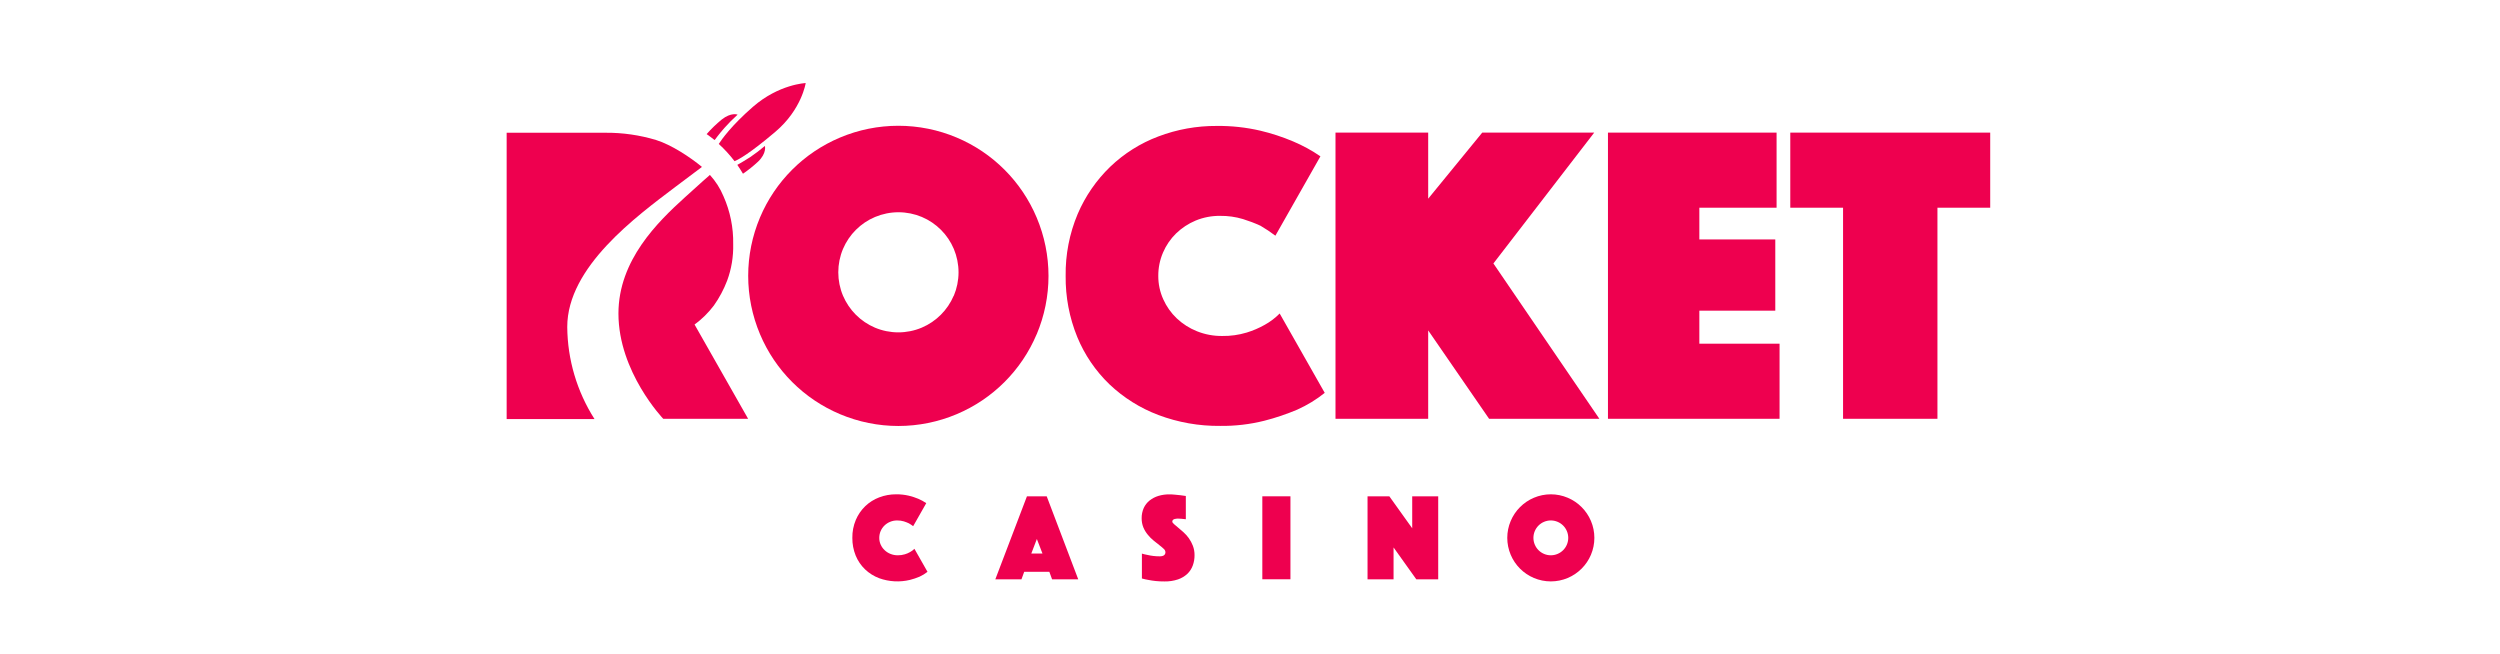
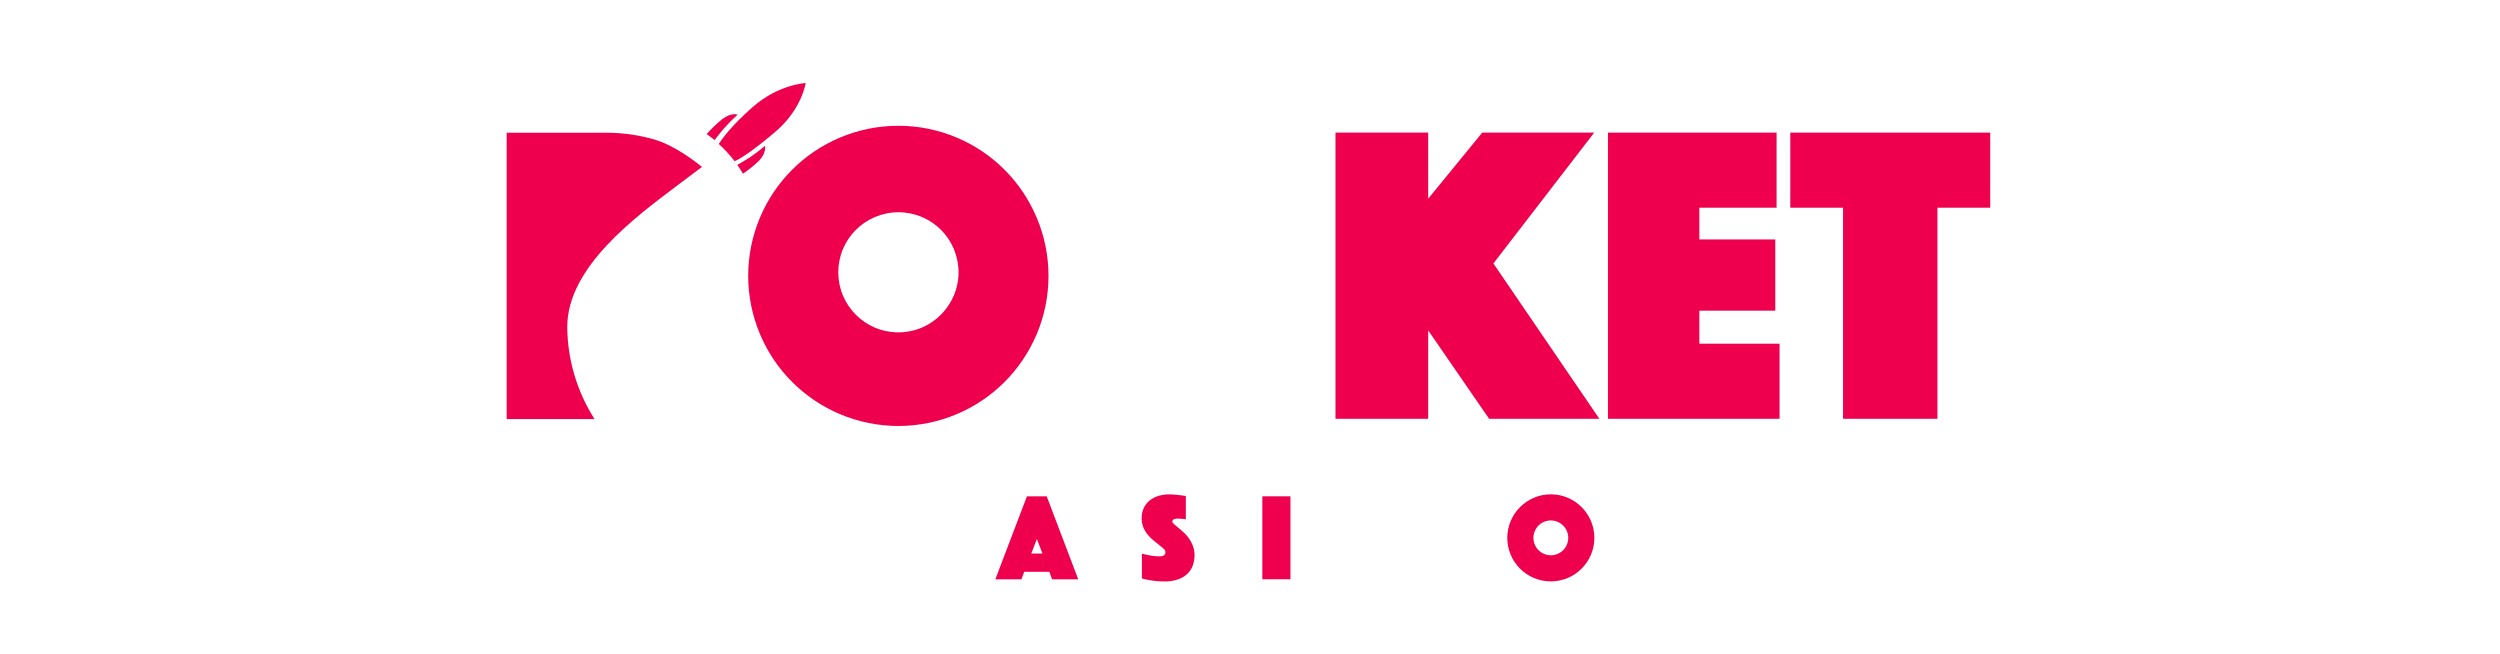
<svg xmlns="http://www.w3.org/2000/svg" width="130" height="34" viewBox="0 0 130 34" fill="none">
-   <path d="M47.326 28.706C47.24 28.756 47.149 28.795 47.054 28.823C46.935 28.859 46.811 28.877 46.687 28.875C46.556 28.876 46.426 28.852 46.305 28.803C46.192 28.759 46.089 28.693 46.001 28.609C45.914 28.528 45.845 28.43 45.796 28.322C45.746 28.211 45.721 28.09 45.722 27.968C45.722 27.849 45.745 27.731 45.791 27.622C45.837 27.512 45.905 27.412 45.99 27.329C46.075 27.246 46.175 27.18 46.285 27.135C46.402 27.086 46.528 27.062 46.654 27.064C46.771 27.062 46.888 27.078 47 27.111C47.088 27.139 47.175 27.173 47.259 27.212C47.337 27.257 47.413 27.307 47.485 27.361L48.165 26.164C48.035 26.075 47.896 25.999 47.751 25.937C47.59 25.87 47.425 25.816 47.256 25.776C47.041 25.726 46.821 25.702 46.6 25.704C46.299 25.703 46.001 25.756 45.72 25.863C45.45 25.965 45.203 26.12 44.995 26.319C44.785 26.522 44.617 26.765 44.503 27.034C44.379 27.329 44.317 27.648 44.322 27.968C44.318 28.285 44.378 28.598 44.496 28.891C44.607 29.161 44.772 29.404 44.982 29.606C45.194 29.808 45.445 29.965 45.72 30.068C46.232 30.252 46.788 30.282 47.317 30.155C47.487 30.112 47.654 30.056 47.815 29.988C47.963 29.921 48.102 29.836 48.23 29.735L47.55 28.538C47.484 28.605 47.408 28.661 47.326 28.706Z" fill="#EE004F" />
  <path d="M53.401 25.808L51.757 30.124H53.116L53.258 29.735H54.566L54.708 30.124H56.068L54.429 25.808H53.401ZM53.627 28.785L53.917 28.028L54.209 28.785H53.627Z" fill="#EE004F" />
  <path d="M61.816 27.981C61.734 27.869 61.641 27.765 61.537 27.672C61.436 27.581 61.343 27.501 61.259 27.433C61.175 27.364 61.104 27.303 61.045 27.251C60.987 27.2 60.959 27.157 60.959 27.122C60.958 27.105 60.961 27.088 60.968 27.072C60.974 27.056 60.985 27.042 60.998 27.031C61.024 27.009 61.055 26.994 61.088 26.986C61.124 26.977 61.161 26.971 61.198 26.969H61.294C61.342 26.969 61.387 26.969 61.43 26.976L61.546 26.988L61.663 27.001V25.791L61.385 25.752L61.108 25.724C61.004 25.712 60.901 25.707 60.797 25.707C60.607 25.706 60.418 25.733 60.236 25.788C60.071 25.838 59.916 25.918 59.781 26.024C59.651 26.128 59.547 26.261 59.476 26.412C59.401 26.581 59.363 26.765 59.366 26.95C59.364 27.115 59.395 27.279 59.457 27.431C59.515 27.568 59.593 27.695 59.688 27.809C59.776 27.919 59.876 28.018 59.985 28.107C60.09 28.194 60.19 28.273 60.282 28.344C60.362 28.404 60.439 28.469 60.512 28.538C60.538 28.559 60.559 28.585 60.575 28.614C60.59 28.644 60.6 28.676 60.603 28.709C60.603 28.855 60.503 28.929 60.305 28.929C60.194 28.929 60.083 28.923 59.972 28.91C59.873 28.899 59.774 28.881 59.677 28.858C59.576 28.841 59.477 28.817 59.379 28.787V30.081C59.492 30.113 59.607 30.139 59.722 30.157C59.83 30.18 59.954 30.198 60.094 30.213C60.246 30.229 60.398 30.236 60.551 30.235C60.79 30.24 61.029 30.204 61.256 30.129C61.438 30.067 61.604 29.968 61.744 29.838C61.87 29.717 61.966 29.568 62.025 29.404C62.087 29.233 62.118 29.052 62.116 28.871C62.118 28.703 62.089 28.536 62.029 28.379C61.975 28.238 61.903 28.105 61.816 27.981V27.981Z" fill="#EE004F" />
  <path d="M67.103 25.808H65.641V30.122H67.103V25.808Z" fill="#EE004F" />
-   <path d="M73.435 27.471L72.245 25.808H71.112V30.124H72.465V28.467L73.648 30.124H74.787V25.808H73.435V27.471Z" fill="#EE004F" />
  <path d="M82.243 26.368C82.037 26.161 81.792 25.997 81.522 25.883C81.244 25.765 80.945 25.704 80.643 25.704C80.341 25.704 80.041 25.765 79.763 25.883C79.219 26.113 78.786 26.546 78.557 27.09C78.439 27.368 78.378 27.667 78.378 27.969C78.378 28.271 78.439 28.57 78.557 28.849C78.786 29.393 79.219 29.825 79.763 30.055C80.041 30.172 80.341 30.233 80.643 30.233C80.945 30.233 81.244 30.172 81.522 30.055C82.066 29.825 82.499 29.393 82.729 28.849C82.847 28.57 82.907 28.271 82.907 27.969C82.907 27.667 82.847 27.368 82.729 27.09C82.615 26.82 82.45 26.575 82.243 26.368V26.368ZM81.477 28.322C81.385 28.539 81.213 28.712 80.995 28.803C80.884 28.851 80.764 28.875 80.643 28.875C80.522 28.875 80.401 28.851 80.29 28.803C80.183 28.758 80.085 28.692 80.002 28.609C79.833 28.439 79.738 28.209 79.738 27.969C79.738 27.729 79.833 27.499 80.002 27.329C80.085 27.246 80.183 27.18 80.29 27.135C80.401 27.088 80.522 27.063 80.643 27.063C80.764 27.063 80.884 27.088 80.995 27.135C81.213 27.227 81.385 27.399 81.477 27.616C81.524 27.728 81.549 27.848 81.549 27.969C81.549 28.09 81.524 28.21 81.477 28.322V28.322Z" fill="#EE004F" />
-   <path d="M37.121 15.887C37.405 15.486 37.637 15.051 37.812 14.592C38.036 13.986 38.142 13.343 38.126 12.697C38.142 11.841 37.97 10.992 37.623 10.209C37.453 9.8 37.214 9.424 36.915 9.097C36.915 9.097 36.378 9.562 35.601 10.274C34.207 11.54 32.159 13.529 32.159 16.304C32.159 19.346 34.489 21.777 34.489 21.777H38.902L36.117 16.876C36.498 16.597 36.836 16.264 37.121 15.887V15.887Z" fill="#EE004F" />
  <path d="M35.125 9.714C35.95 9.089 36.514 8.679 36.501 8.679C35.907 8.188 34.931 7.536 34.121 7.282C33.264 7.023 32.372 6.895 31.477 6.903H26.346V21.79H30.914C30.001 20.358 29.51 18.698 29.497 17C29.497 13.878 33.087 11.258 35.125 9.714Z" fill="#EE004F" />
  <path d="M53.908 17.382C54.313 16.422 54.522 15.39 54.522 14.348C54.522 13.306 54.313 12.275 53.908 11.315C53.118 9.437 51.625 7.943 49.748 7.153C48.788 6.748 47.756 6.54 46.714 6.54C45.672 6.54 44.641 6.748 43.681 7.153C41.804 7.942 40.311 9.434 39.52 11.309C39.115 12.269 38.906 13.301 38.906 14.343C38.906 15.385 39.115 16.416 39.52 17.377C40.31 19.254 41.803 20.747 43.681 21.537C44.641 21.942 45.672 22.151 46.714 22.151C47.756 22.151 48.788 21.942 49.748 21.537C51.625 20.747 53.118 19.254 53.908 17.377V17.382ZM49.593 15.377C49.275 16.125 48.679 16.72 47.93 17.038C47.545 17.2 47.132 17.283 46.714 17.283C46.296 17.283 45.883 17.2 45.498 17.038C45.127 16.88 44.79 16.653 44.505 16.368C44.221 16.083 43.994 15.747 43.836 15.377C43.674 14.992 43.591 14.578 43.591 14.16C43.591 13.743 43.674 13.329 43.836 12.944C44.155 12.194 44.753 11.598 45.504 11.282C45.89 11.121 46.303 11.037 46.721 11.037C47.138 11.037 47.552 11.121 47.937 11.282C48.686 11.599 49.282 12.195 49.599 12.944C49.76 13.329 49.844 13.743 49.844 14.16C49.844 14.578 49.76 14.992 49.599 15.377H49.593Z" fill="#EE004F" />
-   <path d="M65.766 16.891C65.469 17.059 65.155 17.193 64.829 17.293C64.417 17.417 63.988 17.478 63.558 17.471C63.107 17.476 62.66 17.393 62.241 17.225C61.853 17.07 61.497 16.844 61.193 16.557C60.896 16.275 60.657 15.938 60.49 15.564C60.317 15.182 60.229 14.767 60.231 14.348C60.228 13.93 60.312 13.516 60.477 13.132C60.636 12.759 60.867 12.422 61.156 12.139C61.45 11.855 61.794 11.628 62.171 11.47C62.575 11.303 63.008 11.22 63.444 11.225C63.848 11.219 64.251 11.276 64.637 11.392C64.947 11.488 65.249 11.603 65.544 11.738C65.812 11.895 66.072 12.068 66.32 12.256L68.662 8.129C68.215 7.822 67.738 7.562 67.238 7.352C66.686 7.119 66.115 6.932 65.532 6.794C64.79 6.622 64.03 6.54 63.268 6.549C62.231 6.543 61.203 6.728 60.233 7.096C59.303 7.446 58.453 7.981 57.735 8.668C57.011 9.366 56.434 10.203 56.039 11.128C55.61 12.148 55.398 13.245 55.414 14.351C55.402 15.438 55.607 16.517 56.017 17.523C56.398 18.45 56.968 19.287 57.69 19.983C58.423 20.679 59.288 21.222 60.233 21.579C61.26 21.966 62.349 22.159 63.446 22.147C64.221 22.157 64.993 22.067 65.744 21.879C66.331 21.729 66.905 21.535 67.462 21.299C67.971 21.07 68.45 20.778 68.886 20.429L66.543 16.302C66.314 16.535 66.052 16.733 65.766 16.891V16.891Z" fill="#EE004F" />
  <path d="M82.899 6.896H77.076L74.266 10.332V6.896H69.446V21.777H74.266V17.181L77.433 21.777H83.167L77.657 13.7L82.899 6.896Z" fill="#EE004F" />
  <path d="M88.366 16.155H92.315V12.451H88.366V10.801H92.382V6.896H83.614V21.777H92.537V17.872H88.366V16.155Z" fill="#EE004F" />
  <path d="M93.095 6.896V10.801H95.839V21.777H100.747V10.801H103.491V6.896H93.095Z" fill="#EE004F" />
  <path d="M38.197 8.382C38.414 8.292 38.973 7.994 40.318 6.854C41.691 5.691 41.896 4.319 41.896 4.319C41.896 4.319 40.506 4.375 39.152 5.555C38.028 6.535 37.531 7.245 37.376 7.485C37.676 7.759 37.951 8.059 38.197 8.382V8.382Z" fill="#EE004F" />
  <path d="M38.34 8.573C38.438 8.714 38.546 8.885 38.635 9.034C38.912 8.844 39.175 8.633 39.421 8.404C39.883 7.959 39.774 7.59 39.774 7.59C39.526 7.8 39.266 7.996 38.998 8.179C38.675 8.388 38.417 8.53 38.34 8.573Z" fill="#EE004F" />
  <path d="M37.168 7.276C37.168 7.276 37.364 7.001 37.665 6.657C37.883 6.413 38.113 6.181 38.355 5.962C38.355 5.962 38.026 5.822 37.523 6.221C37.244 6.45 36.984 6.701 36.746 6.973C36.876 7.068 37.018 7.167 37.147 7.273L37.168 7.276Z" fill="#EE004F" />
</svg>